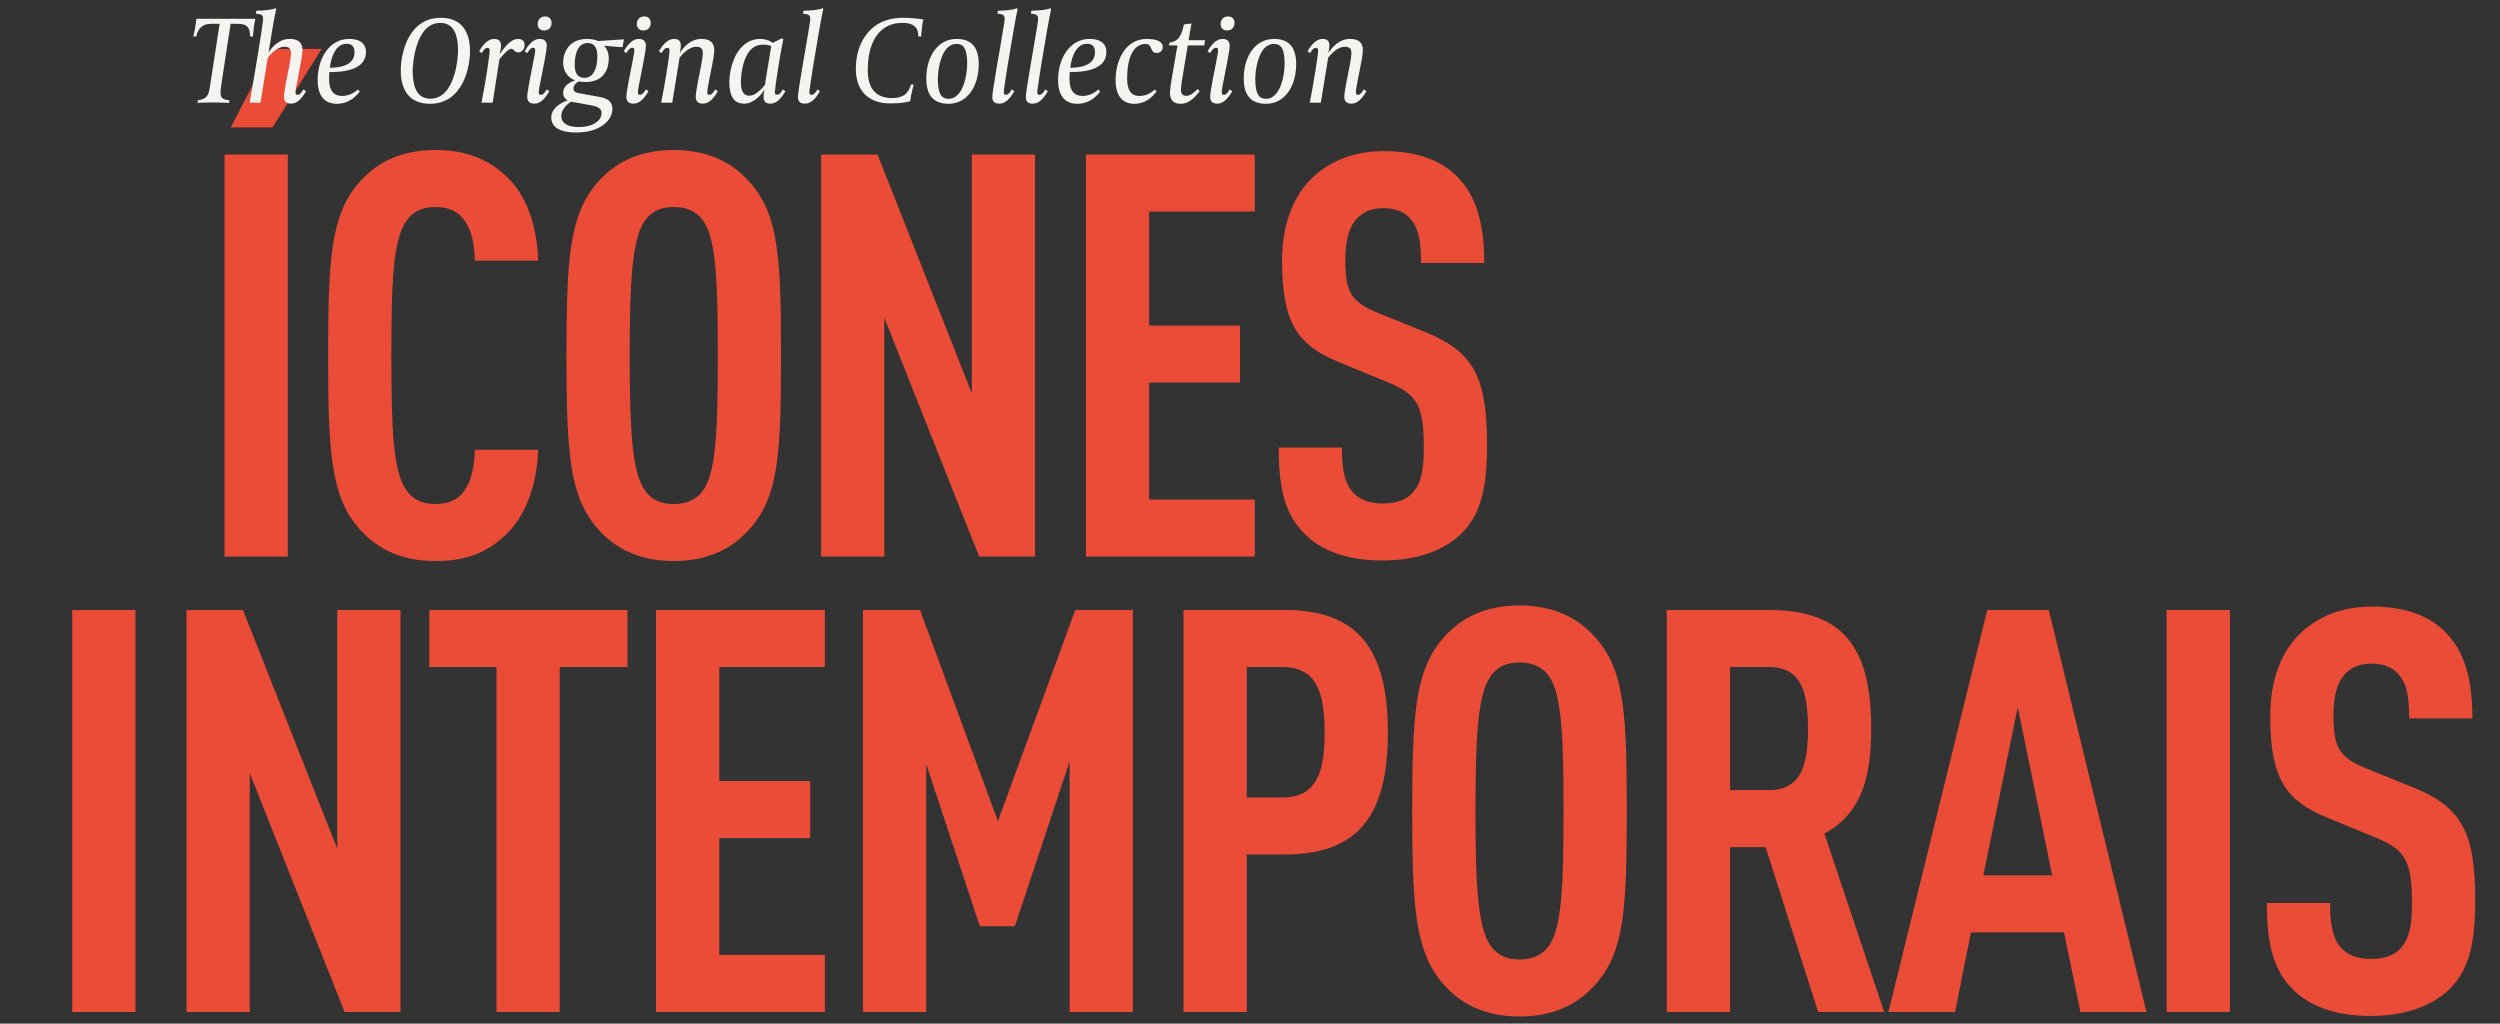
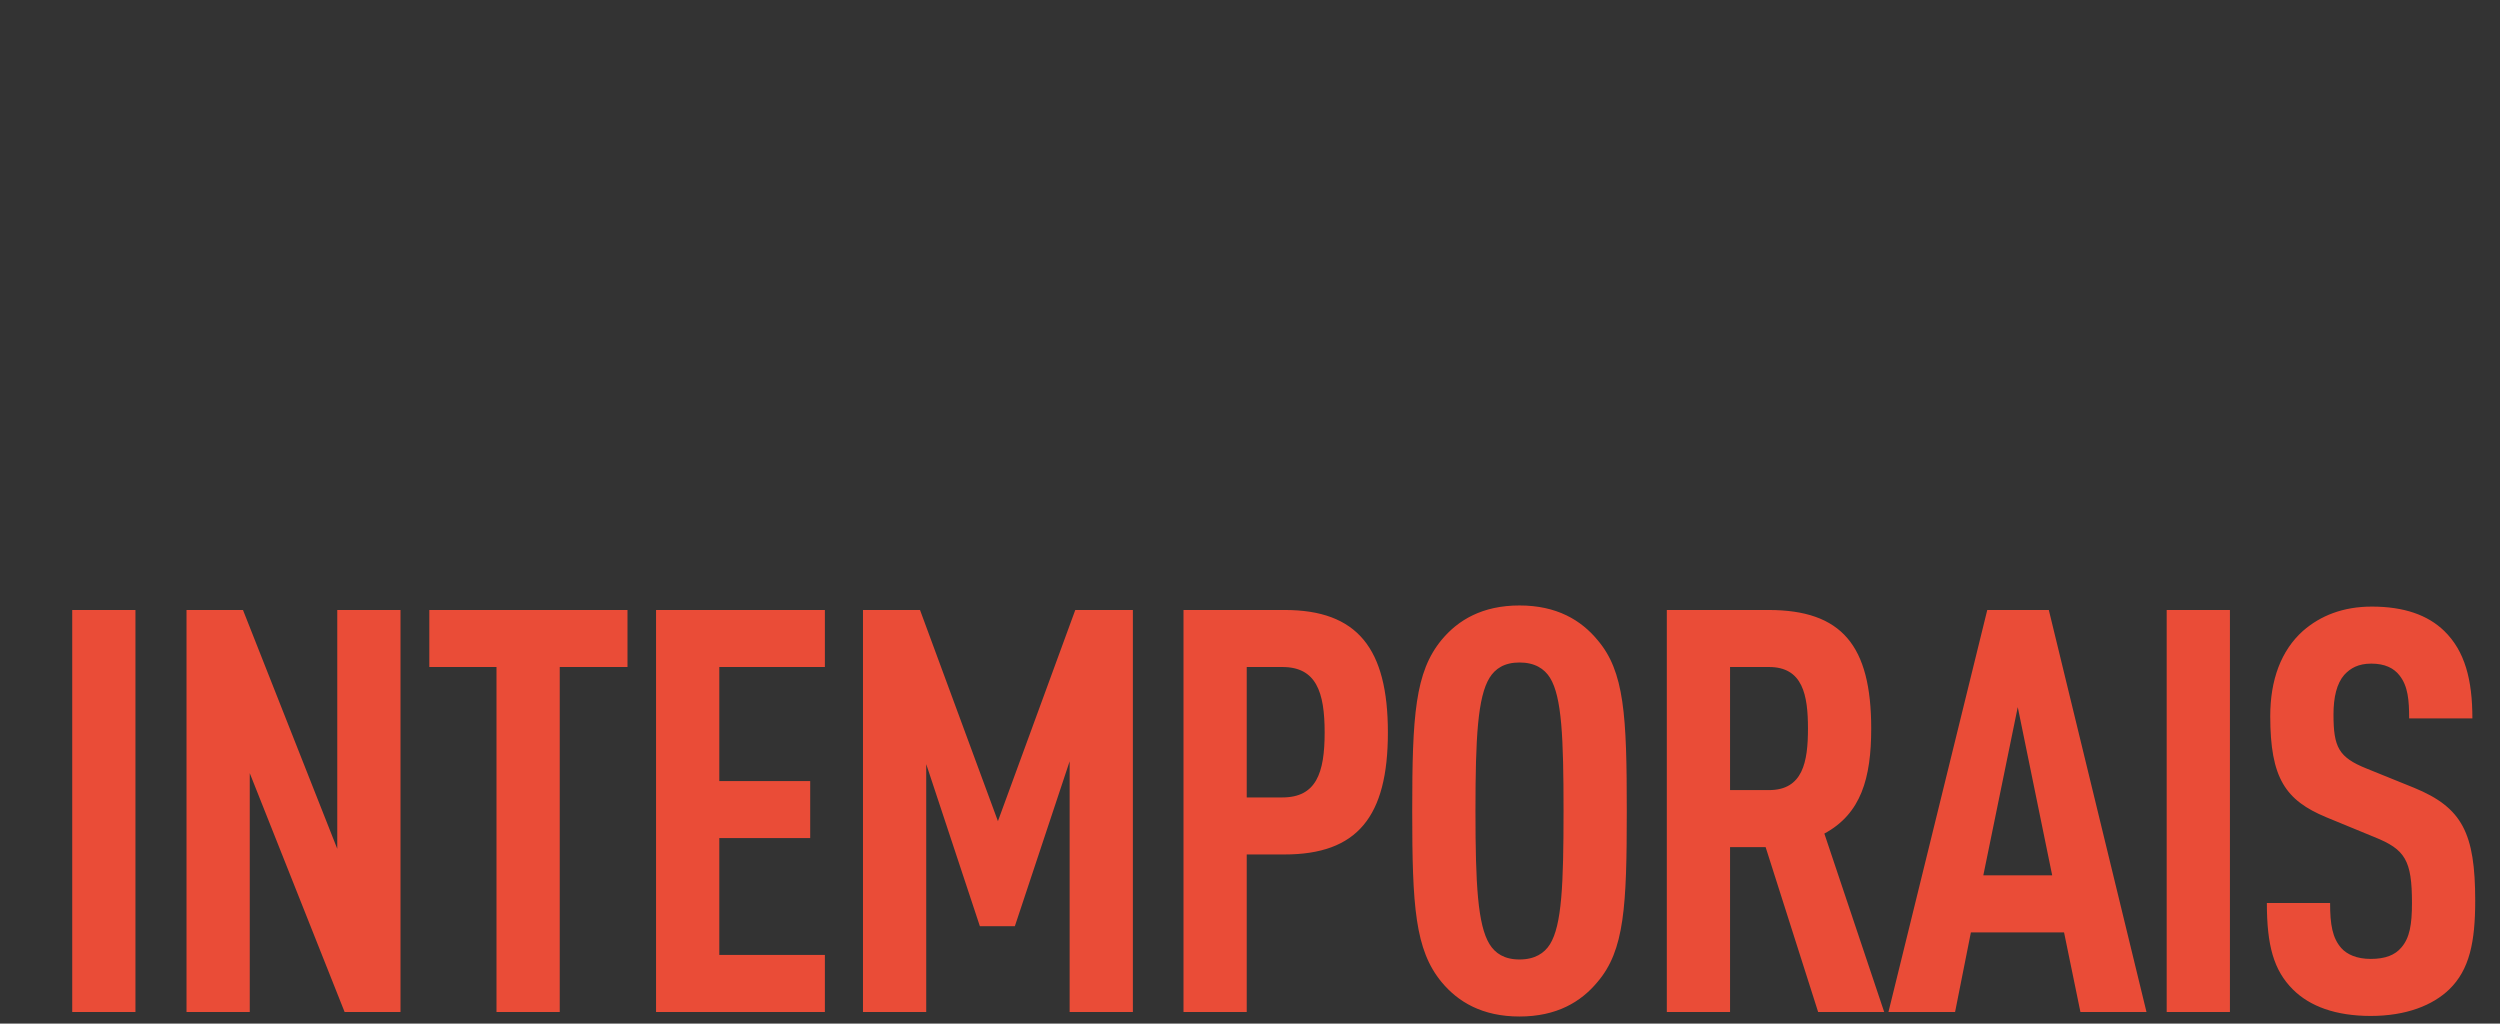
<svg xmlns="http://www.w3.org/2000/svg" width="635" height="260" viewBox="0 0 635 260" fill="none">
  <rect x="0" y="0" width="635" height="260" fill="#333333" stroke="none" />
-   <path d="M73.099 141.358H57.036V39.248H73.099V141.358ZM81.704 12.429L69.227 32.364H58.614L68.94 12.429H81.704ZM136.692 114.253C136.405 123.432 133.393 131.319 128.23 136.052C123.641 140.354 118.335 142.506 110.59 142.506C101.125 142.506 94.958 138.777 90.799 133.757C84.059 125.726 83.342 114.54 83.342 90.303C83.342 66.066 84.059 54.88 90.799 46.849C94.958 41.829 101.125 38.1 110.59 38.1C118.335 38.1 123.928 40.395 128.517 44.697C133.68 49.43 136.405 57.174 136.692 66.209H120.629C120.486 62.481 119.912 58.752 118.191 56.314C116.757 54.019 114.463 52.585 110.59 52.585C106.718 52.585 104.424 54.163 102.989 56.457C99.834 61.333 99.404 71.659 99.404 90.303C99.404 108.947 99.834 119.273 102.989 124.149C104.424 126.443 106.718 128.021 110.59 128.021C114.463 128.021 116.757 126.587 118.191 124.292C119.912 121.711 120.486 117.982 120.629 114.253H136.692ZM198.381 90.303C198.381 114.54 197.808 125.726 190.924 133.757C186.765 138.777 180.598 142.506 171.132 142.506C161.667 142.506 155.5 138.777 151.341 133.757C144.601 125.583 143.884 114.54 143.884 90.303C143.884 66.066 144.601 55.023 151.341 46.849C155.5 41.829 161.667 38.1 171.132 38.1C180.598 38.1 186.765 41.829 190.924 46.849C197.808 54.88 198.381 66.066 198.381 90.303ZM182.319 90.303C182.319 71.659 181.889 61.333 178.877 56.457C177.443 54.163 175.005 52.585 171.132 52.585C167.26 52.585 164.966 54.163 163.532 56.457C160.52 61.333 159.946 71.659 159.946 90.303C159.946 108.947 160.52 119.273 163.532 124.149C164.966 126.443 167.26 128.021 171.132 128.021C175.005 128.021 177.443 126.443 178.877 124.149C181.889 119.273 182.319 108.947 182.319 90.303ZM262.905 141.358H248.707L224.614 80.694V141.358H208.551V39.248H222.893L246.843 99.912V39.248H262.905V141.358ZM318.697 141.358H275.816V39.248H318.697V53.732H291.878V82.702H314.968V97.187H291.878V126.874H318.697V141.358ZM377.709 113.106C377.709 123.575 376.275 130.602 371.112 135.622C366.953 139.637 360.213 142.362 351.178 142.362C342.286 142.362 335.689 139.924 331.387 135.622C326.51 130.746 324.789 124.436 324.789 113.679H340.852C340.852 119.129 341.426 122.571 343.72 125.153C345.154 126.73 347.592 127.877 351.178 127.877C354.906 127.877 357.344 126.874 358.922 125.009C361.073 122.571 361.647 119.129 361.647 113.679C361.647 102.78 359.926 100.055 352.038 96.9L339.848 91.88C329.522 87.578 325.65 81.985 325.65 66.209C325.65 57.031 328.375 49.573 333.968 44.554C338.414 40.682 344.15 38.387 351.465 38.387C359.639 38.387 365.663 40.538 369.822 44.554C375.128 49.717 376.992 57.031 376.992 66.783H360.93C360.93 62.194 360.643 58.608 358.492 55.884C357.058 54.019 354.763 52.872 351.321 52.872C348.023 52.872 346.015 54.019 344.437 55.74C342.573 57.891 341.712 61.333 341.712 65.779C341.712 74.097 343.003 76.679 350.174 79.547L362.221 84.423C374.411 89.442 377.709 95.896 377.709 113.106Z" fill="#EA4C37" />
  <path d="M34.407 257.046H18.345V154.935H34.407V257.046ZM101.729 257.046H87.531L63.437 196.382V257.046H47.375V154.935H61.716L85.666 215.599V154.935H101.729V257.046ZM159.385 169.42H142.175V257.046H126.112V169.42H109.046V154.935H159.385V169.42ZM209.519 257.046H166.638V154.935H209.519V169.42H182.701V198.39H205.79V212.874H182.701V242.561H209.519V257.046ZM287.749 257.046H271.687V193.37L257.776 235.247H248.884L235.26 194.087V257.046H219.197V154.935H233.682L253.473 208.572L273.121 154.935H287.749V257.046ZM352.523 186.056C352.523 207.425 344.779 217.033 326.278 217.033H316.669V257.046H300.607V154.935H326.278C344.779 154.935 352.523 164.687 352.523 186.056ZM336.461 186.056C336.461 175.73 334.309 169.42 325.705 169.42H316.669V202.549H325.705C334.309 202.549 336.461 196.382 336.461 186.056ZM413.202 205.99C413.202 230.227 412.628 241.414 405.744 249.445C401.585 254.464 395.418 258.193 385.953 258.193C376.488 258.193 370.321 254.464 366.162 249.445C359.421 241.27 358.704 230.227 358.704 205.99C358.704 181.753 359.421 170.711 366.162 162.536C370.321 157.517 376.488 153.788 385.953 153.788C395.418 153.788 401.585 157.517 405.744 162.536C412.628 170.567 413.202 181.753 413.202 205.99ZM397.139 205.99C397.139 187.347 396.709 177.021 393.697 172.145C392.263 169.85 389.825 168.273 385.953 168.273C382.081 168.273 379.786 169.85 378.352 172.145C375.34 177.021 374.767 187.347 374.767 205.99C374.767 224.634 375.34 234.96 378.352 239.836C379.786 242.131 382.081 243.708 385.953 243.708C389.825 243.708 392.263 242.131 393.697 239.836C396.709 234.96 397.139 224.634 397.139 205.99ZM478.586 257.046H461.807L448.469 215.169H439.434V257.046H423.372V154.935H449.186C467.83 154.935 475.288 163.97 475.288 185.052C475.288 197.672 472.706 206.708 463.384 211.727L478.586 257.046ZM459.225 185.052C459.225 176.591 457.935 169.42 449.33 169.42H439.434V200.684H449.33C457.935 200.684 459.225 193.513 459.225 185.052ZM545.208 257.046H528.428L524.269 236.825H500.606L496.59 257.046H479.667L504.765 154.935H520.397L545.208 257.046ZM521.257 222.34L512.509 179.602L503.761 222.34H521.257ZM566.4 257.046H550.338V154.935H566.4V257.046ZM628.703 228.793C628.703 239.263 627.269 246.29 622.106 251.309C617.947 255.325 611.206 258.05 602.171 258.05C593.279 258.05 586.682 255.612 582.38 251.309C577.504 246.433 575.783 240.123 575.783 229.367H591.845C591.845 234.817 592.419 238.259 594.714 240.84C596.148 242.418 598.586 243.565 602.171 243.565C605.9 243.565 608.338 242.561 609.915 240.697C612.067 238.259 612.64 234.817 612.64 229.367C612.64 218.468 610.919 215.743 603.032 212.588L590.841 207.568C580.516 203.266 576.643 197.672 576.643 181.897C576.643 172.718 579.368 165.261 584.961 160.241C589.407 156.369 595.144 154.075 602.458 154.075C610.632 154.075 616.656 156.226 620.815 160.241C626.121 165.404 627.986 172.718 627.986 182.471H611.923C611.923 177.881 611.636 174.296 609.485 171.571C608.051 169.707 605.756 168.559 602.314 168.559C599.016 168.559 597.008 169.707 595.431 171.428C593.566 173.579 592.706 177.021 592.706 181.467C592.706 189.785 593.996 192.366 601.167 195.234L613.214 200.111C625.404 205.13 628.703 211.584 628.703 228.793Z" fill="#EA4C37" />
-   <path d="M64.847 4.774C64.847 4.774 64.626 5.816 64.5 6.794C64.342 7.994 64.248 9.256 64.248 9.256H63.522C63.522 8.53 63.49 7.426 62.764 6.731C62.07 6.037 60.839 6.037 59.514 6.037H58.567L56.263 21.186C56.136 21.975 56.01 23.017 56.01 23.585C56.01 24.847 56.61 25.352 58.283 25.447L58.188 26.141C58.125 26.141 56.168 26.015 54.148 26.015C52.223 26.015 50.266 26.141 50.171 26.141L50.266 25.447C51.339 25.352 51.97 25.037 52.412 24.563C53.075 23.869 53.233 22.764 53.58 20.366L55.789 6.037H54.779C53.044 6.037 52.065 6.068 51.181 6.794C50.613 7.268 50.108 7.994 49.856 9.256H49.098C49.098 9.225 49.319 8.404 49.54 7.205C49.761 6.037 49.887 4.774 49.887 4.774H64.847ZM77.742 23.174C76.669 25.037 75.438 26.331 73.955 26.331C72.377 26.331 72.124 25.352 72.124 24.563C72.124 23.743 72.44 22.038 72.724 20.555L73.324 17.494C73.418 17.115 73.923 14.495 73.923 13.58C73.923 12.57 73.671 11.876 72.219 11.876C70.357 11.876 68.621 13.896 68.021 14.653L66.159 26.078H63.413C64.518 19.861 66.822 6.163 66.822 4.838C66.822 3.859 66.507 3.575 64.992 3.48L65.118 2.723C65.781 2.723 67.296 2.628 67.8 2.565C68.747 2.439 69.442 2.344 69.947 2.092L70.168 2.25C69.505 5.311 69.126 7.646 68.653 10.676L68.211 13.328C69.158 11.939 70.799 9.887 73.608 9.887C76.764 9.887 76.827 12.002 76.827 12.759C76.827 13.864 76.448 15.789 76.133 17.304L75.628 20.018C75.186 22.165 75.059 22.954 75.059 23.395C75.059 23.9 75.186 24.09 75.628 24.09C76.29 24.09 76.922 22.985 77.079 22.701L77.742 23.174ZM92.957 13.201C92.957 17.935 86.835 18.314 83.647 18.314C83.647 18.314 83.584 19.009 83.584 20.05C83.584 23.301 85.004 24.374 86.929 24.374C89.107 24.374 90.622 22.985 90.906 22.733L91.379 23.238C90.748 24.09 88.854 26.362 85.572 26.362C82.795 26.362 80.68 24.753 80.68 20.334C80.68 14.685 83.742 9.887 88.665 9.887C92.389 9.887 92.957 11.97 92.957 13.201ZM90.054 13.264C90.054 12.633 89.959 11.118 88.065 11.118C87.624 11.118 87.055 11.181 86.424 11.56C85.383 12.223 84.246 13.675 83.773 17.209C84.341 17.209 85.288 17.178 86.298 16.988C88.728 16.515 90.054 15.284 90.054 13.264ZM119.377 13.17C119.377 16.831 117.672 26.362 109.214 26.362C108.109 26.362 105.269 26.267 103.438 23.869C101.766 21.66 101.797 18.724 101.797 17.714C101.797 14.053 103.501 4.522 111.928 4.522C113.064 4.522 115.905 4.617 117.735 7.015C119.408 9.225 119.377 12.128 119.377 13.17ZM116.347 12.98C116.347 9.729 115.716 5.816 111.834 5.816C105.49 5.816 104.827 16.389 104.827 17.904C104.827 21.155 105.427 25.068 109.309 25.068C115.652 25.068 116.347 14.495 116.347 12.98ZM133.249 11.434C133.249 12.507 132.523 13.296 131.671 13.296C131.387 13.296 130.945 13.201 130.724 12.949C130.377 12.538 130.219 12.412 129.809 12.412C129.051 12.412 127.378 14.369 126.842 15.095L125.138 26.078H122.297C123.275 21.281 124.38 14.085 124.38 12.822C124.38 12.318 124.191 12.16 123.749 12.16C123.086 12.16 122.518 13.233 122.36 13.485L121.697 13.012C122.77 11.181 124.001 9.887 125.516 9.887C126.368 9.887 127.252 10.171 127.252 11.528C127.252 12.223 127.063 13.201 126.873 13.801C128.546 11.434 129.935 9.887 131.576 9.887C131.955 9.887 133.249 9.95 133.249 11.434ZM140.104 5.816C140.104 6.889 139.441 7.741 138.21 7.741C137.137 7.741 136.569 7.015 136.569 6.1C136.569 5.027 137.264 4.175 138.463 4.175C139.568 4.175 140.104 4.901 140.104 5.816ZM139.536 23.174C138.463 25.037 137.232 26.331 135.749 26.331C134.171 26.331 133.918 25.352 133.918 24.563C133.918 23.743 134.265 21.944 134.518 20.523L135.37 16.168C135.78 14.022 135.938 13.233 135.938 12.822C135.938 12.318 135.812 12.128 135.37 12.128C134.739 12.128 134.139 13.107 133.918 13.485L133.255 13.012C134.328 11.181 135.559 9.887 137.043 9.887C138.621 9.887 138.873 10.866 138.873 11.655C138.873 12.475 138.526 14.274 138.274 15.663L137.421 20.018C136.98 22.165 136.853 22.954 136.853 23.395C136.853 23.9 136.98 24.09 137.421 24.09C138.116 24.09 138.747 22.922 138.873 22.701L139.536 23.174ZM158.479 9.982L158.132 12.002L153.429 11.623C153.997 12.223 154.629 13.201 154.629 14.874C154.629 17.367 153.492 20.839 148.695 20.839C148.064 20.839 147.338 20.744 146.991 20.681C146.549 20.902 145.665 21.502 145.665 22.48C145.665 23.459 146.486 23.585 147.78 23.806L151.315 24.437C153.461 24.816 155.544 25.163 155.544 27.751C155.544 28.351 155.386 29.234 154.786 30.149C153.65 31.854 151.062 33.653 146.328 33.653C144.687 33.653 140.016 33.463 140.016 29.834C140.016 26.93 143.74 25.636 144.213 25.479C143.929 25.352 143.046 24.847 143.046 23.585C143.046 21.375 145.665 20.523 146.107 20.397C145.318 20.145 143.046 19.072 143.046 15.821C143.046 14.085 143.74 12.191 145.287 11.024C146.233 10.329 147.496 9.887 149.105 9.887C150.273 9.887 151.283 10.108 151.946 10.424L158.479 9.982ZM151.725 14.274C151.725 12.507 151.22 10.929 149.232 10.929C146.991 10.929 145.981 13.296 145.981 16.452C145.981 18.219 146.486 19.766 148.474 19.766C150.683 19.766 151.725 17.43 151.725 14.274ZM152.798 28.698C152.798 27.246 151.315 26.93 149.105 26.552L145.034 25.826C143.677 26.709 142.572 28.035 142.572 29.424C142.572 31.728 144.876 32.264 147.022 32.264C148.506 32.264 149.958 32.012 151.125 31.286C152.009 30.718 152.798 29.992 152.798 28.698ZM165.285 5.816C165.285 6.889 164.622 7.741 163.391 7.741C162.318 7.741 161.75 7.015 161.75 6.1C161.75 5.027 162.445 4.175 163.644 4.175C164.749 4.175 165.285 4.901 165.285 5.816ZM164.717 23.174C163.644 25.037 162.413 26.331 160.93 26.331C159.352 26.331 159.099 25.352 159.099 24.563C159.099 23.743 159.446 21.944 159.699 20.523L160.551 16.168C160.961 14.022 161.119 13.233 161.119 12.822C161.119 12.318 160.993 12.128 160.551 12.128C159.92 12.128 159.32 13.107 159.099 13.485L158.436 13.012C159.509 11.181 160.74 9.887 162.224 9.887C163.802 9.887 164.054 10.866 164.054 11.655C164.054 12.475 163.707 14.274 163.455 15.663L162.602 20.018C162.161 22.165 162.034 22.954 162.034 23.395C162.034 23.9 162.161 24.09 162.602 24.09C163.297 24.09 163.928 22.922 164.054 22.701L164.717 23.174ZM182.335 23.174C181.261 25.037 180.031 26.331 178.547 26.331C176.969 26.331 176.717 25.352 176.717 24.563C176.717 23.743 177.032 22.038 177.316 20.555L177.916 17.494C178.011 17.115 178.516 14.495 178.516 13.58C178.516 12.57 178.263 11.876 176.811 11.876C174.949 11.876 173.182 13.896 172.614 14.653L170.752 26.078H167.943C168.89 21.281 170.057 14.085 170.057 12.822C170.057 12.318 169.868 12.16 169.426 12.16C168.795 12.16 168.195 13.201 168.037 13.485L167.375 13.012C168.448 11.181 169.679 9.887 171.193 9.887C172.046 9.887 172.929 10.171 172.929 11.528C172.929 12.381 172.645 13.454 172.645 13.454C173.592 12.097 175.296 9.887 178.2 9.887C181.356 9.887 181.419 12.002 181.419 12.759C181.419 13.864 181.041 15.789 180.725 17.304L180.188 20.018C179.778 22.165 179.652 22.954 179.652 23.395C179.652 23.9 179.778 24.09 180.22 24.09C180.883 24.09 181.545 22.922 181.672 22.701L182.335 23.174ZM199.491 23.174C198.418 25.037 197.187 26.331 195.672 26.331C194.851 26.331 193.936 26.047 193.936 24.689C193.936 23.963 194.126 23.08 194.22 22.733C193.273 24.216 191.348 26.331 189.013 26.331C187.498 26.331 185.257 25.762 185.257 20.871C185.257 16.704 187.087 13.643 187.277 13.359C188.634 11.213 190.654 9.887 193.021 9.887C194.978 9.887 195.988 10.676 196.24 10.897L198.607 9.729L198.954 9.95C198.102 13.959 196.808 22.575 196.808 23.395C196.808 23.9 196.998 24.058 197.439 24.058C198.134 24.058 198.733 22.89 198.828 22.701L199.491 23.174ZM195.893 11.686C195.609 11.56 194.82 11.339 193.905 11.339C191.664 11.339 190.559 12.475 189.739 13.959C188.634 15.947 188.192 18.756 188.192 20.965C188.192 22.322 188.445 24.311 190.37 24.311C191.569 24.311 192.958 23.206 194.283 21.565L195.893 11.686ZM209.117 2.25C208.738 3.733 207.412 11.371 206.466 17.241C205.961 20.523 205.582 22.954 205.582 23.395C205.582 23.9 205.74 24.09 206.15 24.09C206.813 24.09 207.476 23.017 207.602 22.701L208.265 23.174C207.192 25.037 205.992 26.331 204.477 26.331C202.931 26.331 202.678 25.447 202.678 24.658C202.678 24.342 202.741 23.68 202.868 22.827C203.562 17.904 205.803 5.974 205.803 4.838C205.803 3.891 205.456 3.575 203.972 3.48L204.099 2.723C204.73 2.723 206.276 2.628 206.813 2.565C207.728 2.439 208.391 2.344 208.896 2.092L209.117 2.25ZM234.546 4.932C234.546 4.932 234.294 5.879 234.168 7.015C234.041 8.151 234.01 8.656 233.978 9.256H233.252C233.252 7.994 232.905 7.362 232.747 7.141C231.895 5.942 230.254 5.816 229.37 5.816C228.297 5.816 227.382 5.942 226.625 6.163C223.279 7.173 220.407 10.613 220.407 17.872C220.407 24.468 224.699 24.91 226.593 24.91C227.887 24.91 228.96 24.658 229.749 24.09C230.601 23.49 231.201 22.259 231.39 21.47H232.085C232.021 21.691 231.485 23.743 231.296 25.005L231.201 25.699C230.349 25.952 228.739 26.267 226.214 26.267C217.945 26.267 217.377 19.703 217.377 17.557C217.377 10.676 221.007 6.605 224.668 5.311C225.551 4.995 226.94 4.522 229.339 4.522C231.232 4.522 233.442 4.743 234.546 4.932ZM248.599 16.263C248.599 21.881 245.727 26.362 240.929 26.362C237.142 26.362 235.28 24.216 235.28 19.955C235.28 14.369 238.152 9.887 242.981 9.887C246.768 9.887 248.599 12.034 248.599 16.263ZM245.663 16.136C245.663 12.633 244.906 11.15 242.949 11.15C242.002 11.15 241.213 11.56 240.582 12.191C238.752 14.085 238.215 17.998 238.215 20.081C238.215 23.616 239.004 25.1 240.929 25.1C241.908 25.1 242.665 24.689 243.296 24.027C245.127 22.165 245.663 18.251 245.663 16.136ZM258.493 2.25C258.114 3.733 256.788 11.371 255.841 17.241C255.336 20.523 254.958 22.954 254.958 23.395C254.958 23.9 255.116 24.09 255.526 24.09C256.189 24.09 256.851 23.017 256.978 22.701L257.64 23.174C256.567 25.037 255.368 26.331 253.853 26.331C252.307 26.331 252.054 25.447 252.054 24.658C252.054 24.342 252.117 23.68 252.243 22.827C252.938 17.904 255.179 5.974 255.179 4.838C255.179 3.891 254.831 3.575 253.348 3.48L253.474 2.723C254.106 2.723 255.652 2.628 256.189 2.565C257.104 2.439 257.767 2.344 258.272 2.092L258.493 2.25ZM266.999 2.25C266.621 3.733 265.295 11.371 264.348 17.241C263.843 20.523 263.464 22.954 263.464 23.395C263.464 23.9 263.622 24.09 264.033 24.09C264.695 24.09 265.358 23.017 265.484 22.701L266.147 23.174C265.074 25.037 263.875 26.331 262.36 26.331C260.813 26.331 260.561 25.447 260.561 24.658C260.561 24.342 260.624 23.68 260.75 22.827C261.444 17.904 263.685 5.974 263.685 4.838C263.685 3.891 263.338 3.575 261.855 3.48L261.981 2.723C262.612 2.723 264.159 2.628 264.695 2.565C265.611 2.439 266.273 2.344 266.778 2.092L266.999 2.25ZM281.029 13.201C281.029 17.935 274.906 18.314 271.719 18.314C271.719 18.314 271.655 19.009 271.655 20.05C271.655 23.301 273.076 24.374 275.001 24.374C277.179 24.374 278.694 22.985 278.978 22.733L279.451 23.238C278.82 24.09 276.926 26.362 273.644 26.362C270.866 26.362 268.752 24.753 268.752 20.334C268.752 14.685 271.813 9.887 276.737 9.887C280.461 9.887 281.029 11.97 281.029 13.201ZM278.125 13.264C278.125 12.633 278.031 11.118 276.137 11.118C275.695 11.118 275.127 11.181 274.496 11.56C273.454 12.223 272.318 13.675 271.845 17.209C272.413 17.209 273.36 17.178 274.37 16.988C276.8 16.515 278.125 15.284 278.125 13.264ZM295.354 11.907C295.354 12.917 294.628 13.454 293.808 13.454C292.861 13.454 292.64 12.854 292.356 12.223C292.23 11.907 292.009 11.15 290.873 11.15C289.168 11.15 286.296 12.602 286.296 19.924C286.296 23.774 287.969 24.374 289.452 24.374C291.662 24.374 293.019 22.985 293.334 22.733L293.776 23.238C293.114 24.09 291.315 26.362 288.158 26.362C285.444 26.362 283.361 24.753 283.361 20.334C283.361 15.568 285.665 9.887 291.315 9.887C294.849 9.887 295.354 11.213 295.354 11.907ZM306.08 10.203L305.891 11.528H301.693L300.21 20.492C300.147 20.871 299.958 22.228 299.958 22.796C299.958 23.585 300.21 24.342 301.346 24.342C302.419 24.342 303.429 23.364 304.218 22.606L304.723 23.143C302.83 25.699 301.315 26.362 299.863 26.362C297.717 26.362 297.18 25.037 297.18 23.49C297.18 22.89 297.306 21.691 297.591 20.113L299.074 11.528H296.928L297.022 10.834C297.811 10.739 298.664 10.424 299.232 9.824C299.958 9.067 300.305 7.962 300.589 6.731L300.715 6.195L302.672 5.974C302.388 7.141 301.914 10.203 301.914 10.203H306.08ZM313.567 5.816C313.567 6.889 312.904 7.741 311.673 7.741C310.6 7.741 310.032 7.015 310.032 6.1C310.032 5.027 310.726 4.175 311.925 4.175C313.03 4.175 313.567 4.901 313.567 5.816ZM312.998 23.174C311.925 25.037 310.695 26.331 309.211 26.331C307.633 26.331 307.381 25.352 307.381 24.563C307.381 23.743 307.728 21.944 307.98 20.523L308.832 16.168C309.243 14.022 309.401 13.233 309.401 12.822C309.401 12.318 309.274 12.128 308.832 12.128C308.201 12.128 307.602 13.107 307.381 13.485L306.718 13.012C307.791 11.181 309.022 9.887 310.505 9.887C312.083 9.887 312.336 10.866 312.336 11.655C312.336 12.475 311.989 14.274 311.736 15.663L310.884 20.018C310.442 22.165 310.316 22.954 310.316 23.395C310.316 23.9 310.442 24.09 310.884 24.09C311.578 24.09 312.209 22.922 312.336 22.701L312.998 23.174ZM329.227 16.263C329.227 21.881 326.355 26.362 321.558 26.362C317.771 26.362 315.908 24.216 315.908 19.955C315.908 14.369 318.781 9.887 323.609 9.887C327.397 9.887 329.227 12.034 329.227 16.263ZM326.292 16.136C326.292 12.633 325.535 11.15 323.578 11.15C322.631 11.15 321.842 11.56 321.211 12.191C319.38 14.085 318.844 17.998 318.844 20.081C318.844 23.616 319.633 25.1 321.558 25.1C322.536 25.1 323.294 24.689 323.925 24.027C325.756 22.165 326.292 18.251 326.292 16.136ZM347.075 23.174C346.001 25.037 344.771 26.331 343.287 26.331C341.709 26.331 341.457 25.352 341.457 24.563C341.457 23.743 341.772 22.038 342.056 20.555L342.656 17.494C342.751 17.115 343.256 14.495 343.256 13.58C343.256 12.57 343.003 11.876 341.551 11.876C339.689 11.876 337.922 13.896 337.354 14.653L335.492 26.078H332.683C333.63 21.281 334.797 14.085 334.797 12.822C334.797 12.318 334.608 12.16 334.166 12.16C333.535 12.16 332.935 13.201 332.777 13.485L332.115 13.012C333.188 11.181 334.419 9.887 335.933 9.887C336.786 9.887 337.669 10.171 337.669 11.528C337.669 12.381 337.385 13.454 337.385 13.454C338.332 12.097 340.036 9.887 342.94 9.887C346.096 9.887 346.159 12.002 346.159 12.759C346.159 13.864 345.781 15.789 345.465 17.304L344.928 20.018C344.518 22.165 344.392 22.954 344.392 23.395C344.392 23.9 344.518 24.09 344.96 24.09C345.623 24.09 346.285 22.922 346.412 22.701L347.075 23.174Z" fill="#F5F4F0" />
</svg>